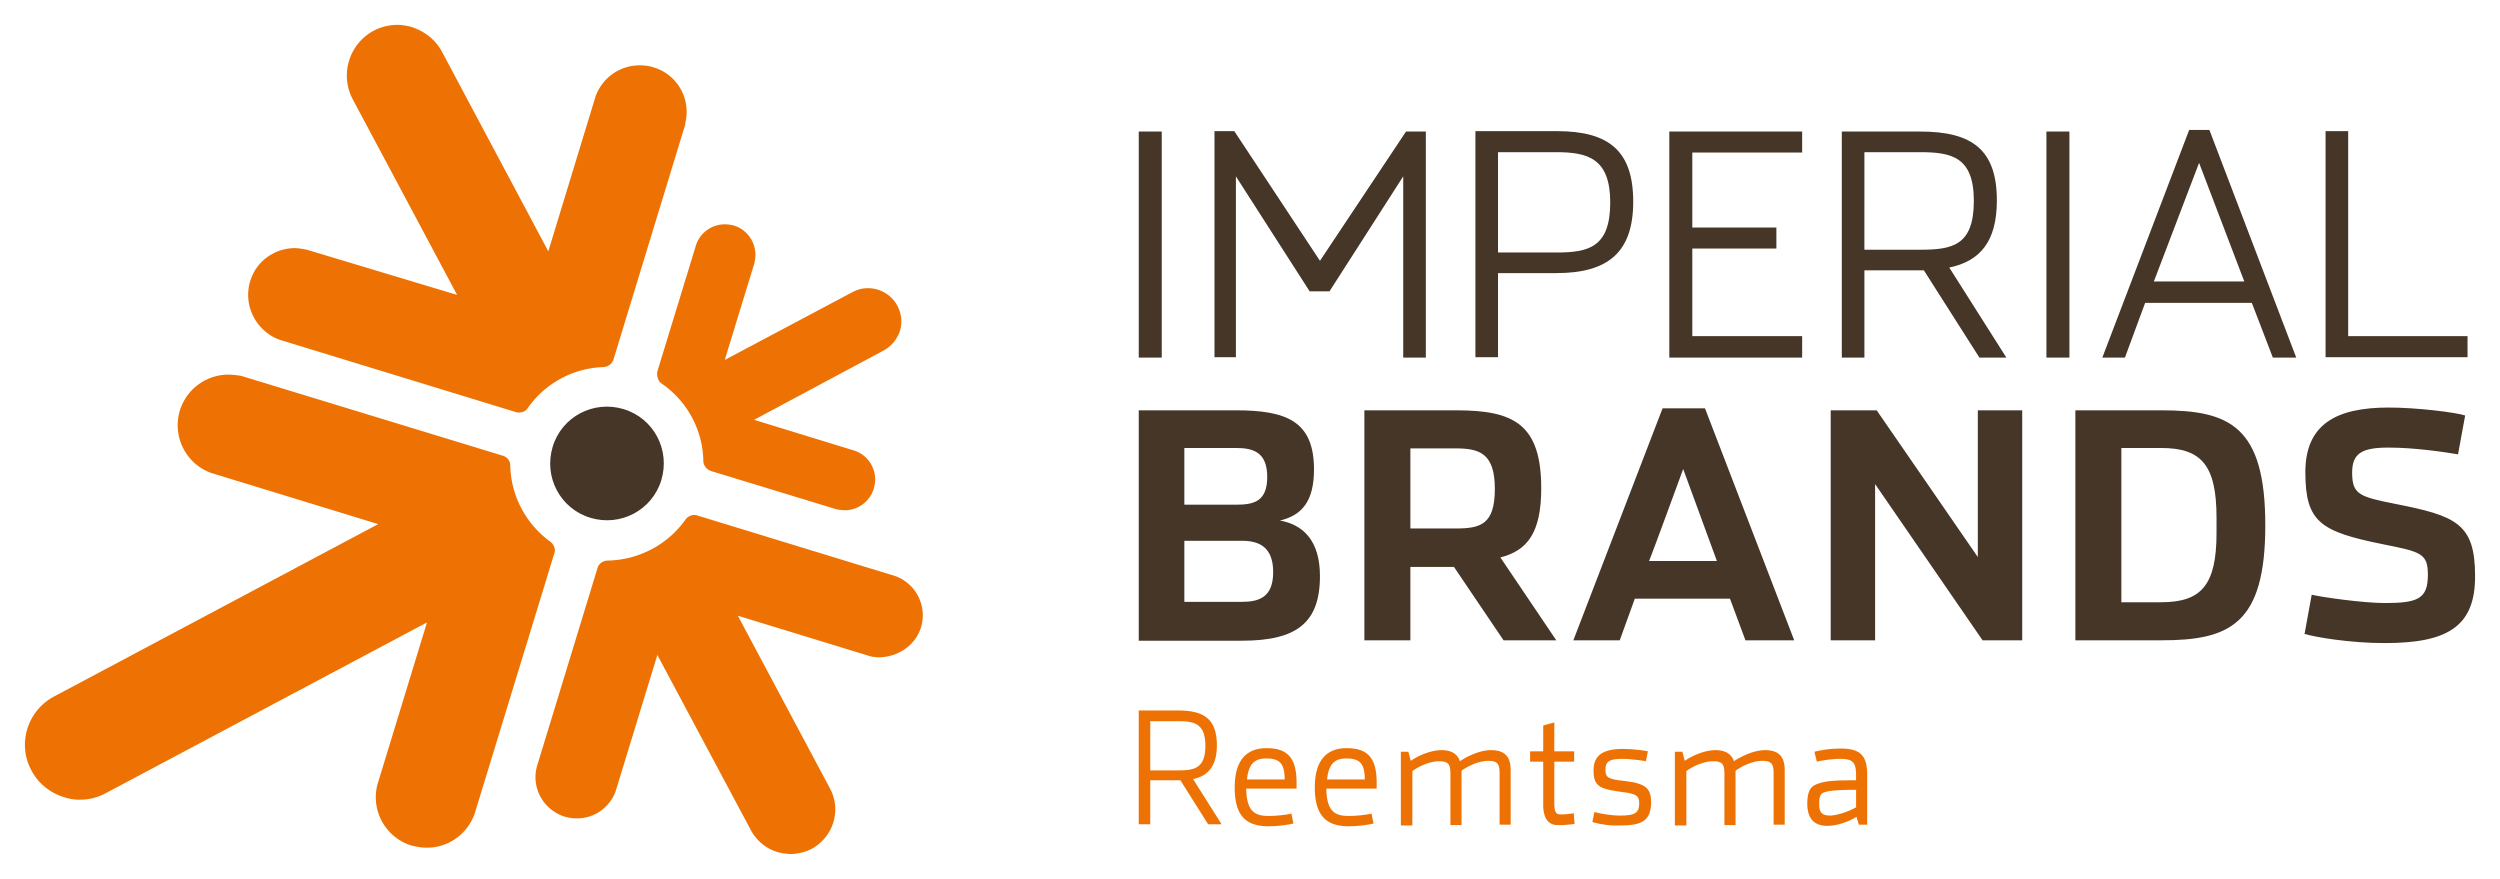
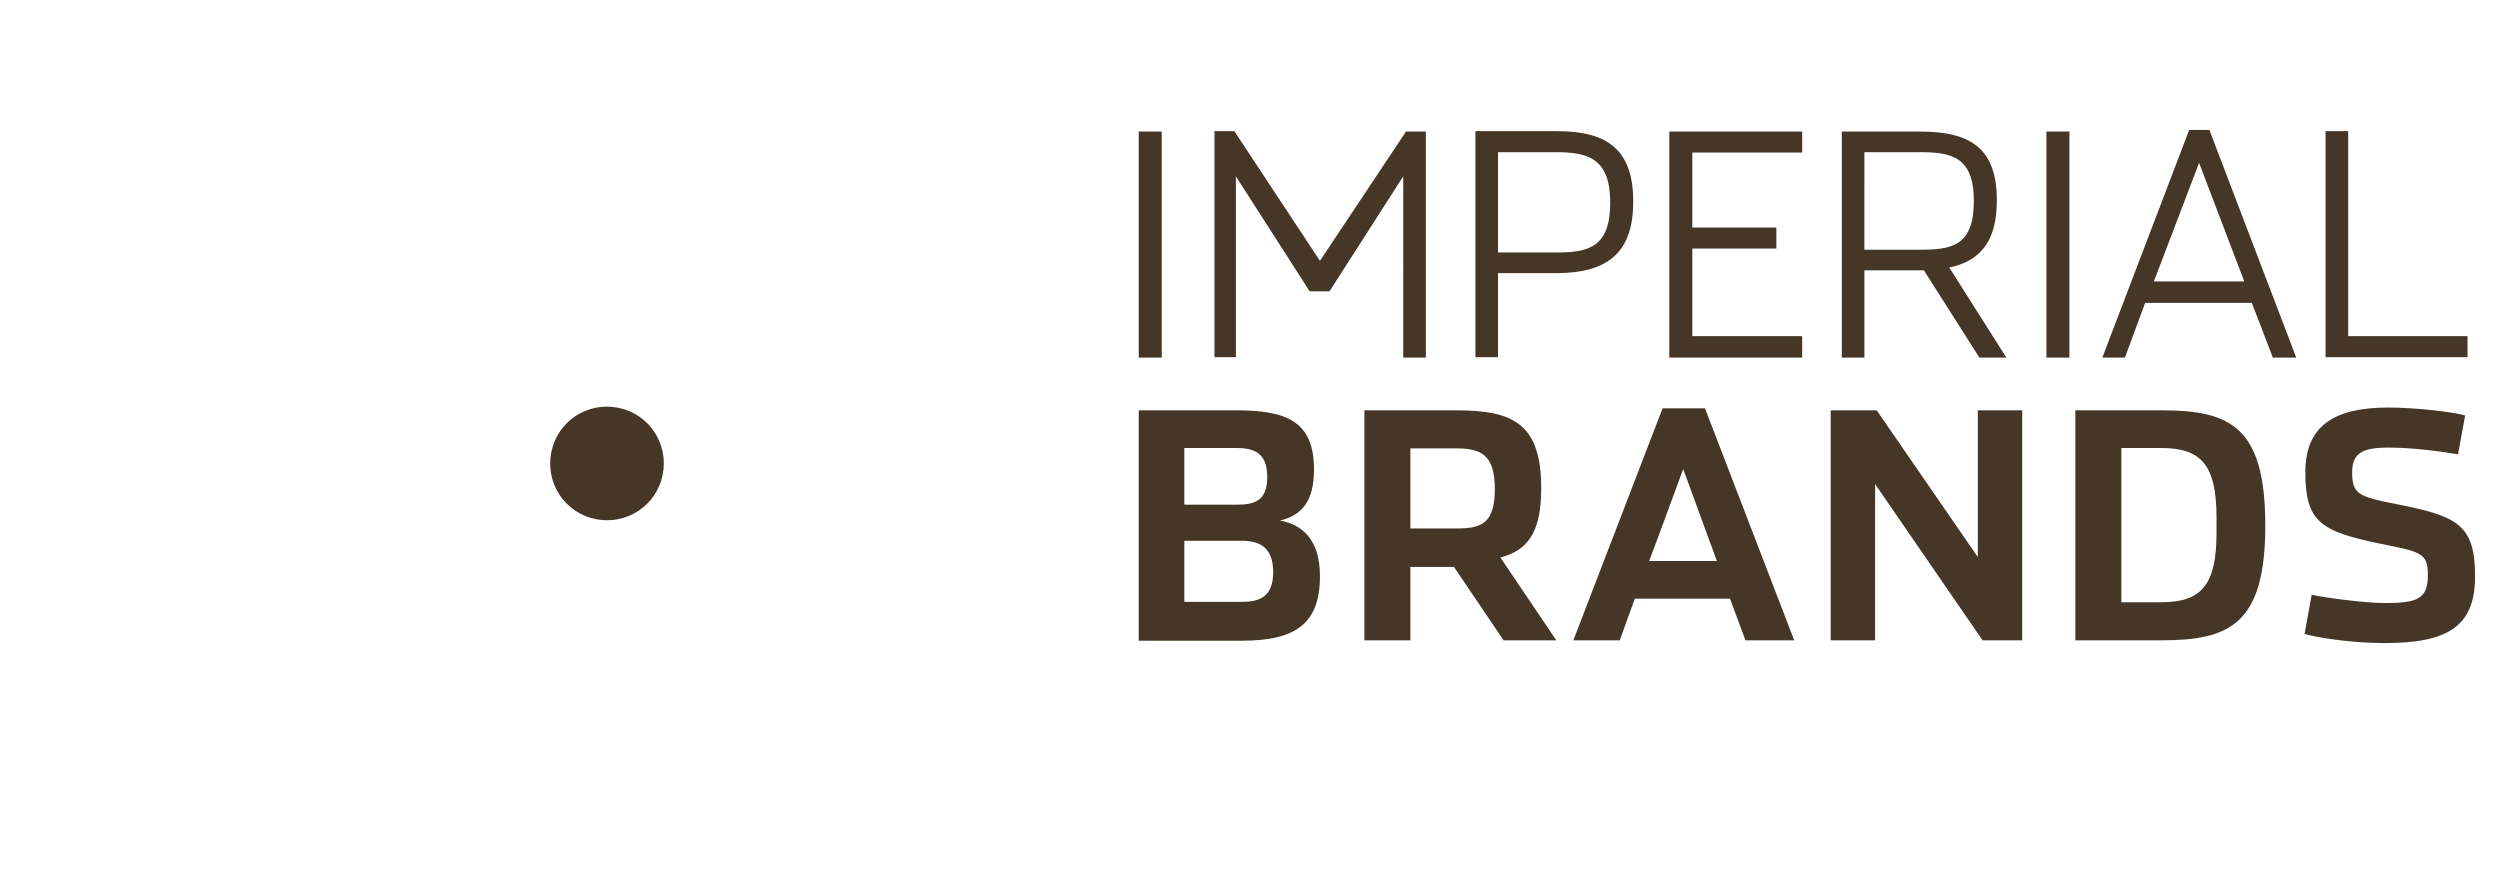
<svg xmlns="http://www.w3.org/2000/svg" id="svg233" version="1.1" width="1024" height="360" viewBox="-6.273 -6.273 630.437 221.646">
  <defs id="defs230" />
  <path id="path177" d="m 545.791,26.5 -21.9,57.4 h 5.699 l 5.1,-13.801 h 26.9 l 5.301,13.801 h 5.9 l -21.9,-57.4 z m -245.801,0.301 v 57 h 5.4 V 38.199 l 18.6,29 h 5 l 18.6,-29 V 83.9 h 5.701 v -57 h -5 l -21.701,32.6 -21.6,-32.699 z m 65.801,0 v 57 h 5.699 V 62.6 h 14.699 c 13,0 19.4,-5.2 19.4,-18 0,-12.8 -6.099,-17.799 -19.199,-17.799 h -20.6 z m 214.398,0 v 57 h 35.801 V 78.5 h -30.1 V 26.801 Z m -299.299,0.1 v 57 h 5.799 v -57 z m 133.799,0 v 57 h 33.5 v -5.4 h -27.699 V 56.4 h 21.199 v -5.3 h -21.199 V 32.2 h 27.699 v -5.3 h -33.5 z m 43.5,0 v 57 h 5.701 v -22 h 15 l 14,22 h 6.799 L 485.291,61.2 c 7.7,-1.6 12,-6.498 12,-16.898 0,-12.8 -6.201,-17.4 -19.301,-17.4 h -19.801 z m 51.602,0 v 57 h 5.799 v -57 z m -138.301,5.199 h 14.6 c 8,0 13.701,1.501 13.701,12.701 0,11.3 -5.5,12.6 -13.5,12.6 h -14.801 z m 92.4,0 h 13.9 c 8,0 13.699,1.101 13.699,12.301 0,11.3 -5.5,12.299 -13.5,12.299 h -14.1 V 32.1 Z m 84.4,2.701 11.398,29.898 h -22.799 l 11.4,-29.898 z m 47.8,61.699 c -13.2,0 -21,4.201 -21,16.301 0,12.6 3.801,14.999 19.701,18.199 9.5,1.9 11.199,2.299 11.199,7.699 0,6 -2.501,7.102 -10.801,7.102 -5.6,0 -16.1,-1.502 -18.5,-2.102 l -1.799,9.9 c 2.7,0.8 11.399,2.301 20.199,2.301 15.6,0 22.901,-4 22.801,-17 0,-13.2 -4.9,-15.1 -20.1,-18.1 -9.1,-1.8 -10.9,-2.4 -10.9,-7.9 0,-4.8 2.4,-6.301 9.1,-6.301 6.7,0 14,1.101 17.6,1.701 l 1.801,-9.801 c -2.5,-0.8 -12.201,-2 -19.301,-2 z m -183.1,0.199 -22.5,58.5 h 11.699 l 3.801,-10.5 h 24 l 3.9,10.5 h 12.299 l -22.5,-58.5 z m -132.1,0.5 v 58.102 h 26 c 13.7,0 19.699,-4.401 19.699,-16.301 0,-9.1 -4.4,-13 -10.1,-14 5.5,-1.3 8.6,-4.8 8.6,-12.9 0,-12.2 -6.999,-14.9 -19.699,-14.9 h -24.5 z m 56.9,0 v 58 h 11.6 v -18.5 h 11 l 12.5,18.5 h 13.299 l -14.1,-20.898 c 6.7,-1.7 10.301,-6.1 10.301,-17.4 0,-16.3 -7,-19.701 -21.4,-19.701 h -23.199 z m 117.6,0 v 58 h 11.199 v -39.398 l 27.1,39.398 h 10 v -58 h -11.199 v 37 l -25.5,-37 z m 61.699,0 v 58 h 21.701 c 17.2,0 26.199,-4 26.199,-29 0,-25 -8.999,-29 -26.199,-29 h -21.7 z m -224.699,9.5 h 13 c 4.3,0 7.9,1.001 7.9,7.301 0,6.3 -3.5,7 -7.9,7 h -13 z m 236.299,0 h 10 c 10.1,0 14,4.202 14,17.602 v 3.799 c 0,13.3 -3.9,17.5 -14,17.5 h -10 v -38.9 z m -179.299,0.102 h 11.4 c 6,0 9.898,1.199 9.898,10.199 0,8.9 -3.499,10 -9.799,10 h -11.5 v -20.199 z m 68.799,5.199 8.5,23.199 h -17.1 c 0.1,0 8.6,-23.199 8.6,-23.199 z m -125.799,18.1 h 14.5 c 4.4,0 7.9,1.6 7.9,7.9 0,6.3 -3.5,7.5 -7.9,7.5 h -14.5 z m -131.9,-15.3 c -2.3,7.6 -10.3,11.8 -17.9,9.5 -7.6,-2.3 -11.8,-10.3 -9.5,-17.9 2.3,-7.6 10.3,-11.8 17.9,-9.5 7.6,2.3 11.8,10.3 9.5,17.9 z" style="fill:#453628" />
-   <path id="path179" d="m 160.49,90.4 a 24.24,24.24 0 0 1 10.6,19.7 c 0.1,1.1 0.8,2 1.9,2.4 l 31.8,9.7 c 0,0 1.3,0.2 2,0.2 3.3,0 6.3,-2.2 7.3,-5.5 v -0.1 c 1.2,-3.9 -1,-8.1 -4.8,-9.4 l -25.4,-7.8 32.7,-17.5 v 0 0 c 2,-1.1 3.4,-2.9 4.1,-5 0.6,-2 0.4,-4.3 -0.7,-6.3 -1.5,-2.8 -4.4,-4.4 -7.4,-4.4 -1.3,0 -2.6,0.3 -3.9,1 l -32.2,17.1 7.5,-24.5 v -0.1 0 c 1,-4 -1.3,-8.1 -5.2,-9.3 -0.8,-0.2 -1.6,-0.3 -2.3,-0.3 -3.2,0 -6.1,2 -7.2,5.1 v 0 l -9.8,32 c -0.2,1.2 0.2,2.4 1,3 z m -96.3,-11 v 0 l 59.8,18.3 c 1,0.2 2.1,-0.1 2.7,-0.9 4.4,-6.4 11.6,-10.3 19.3,-10.5 v 0 c 1.1,-0.1 2,-0.8 2.4,-1.8 l 18.2,-59.6 h -0.1 c 1.6,-6.1 -1.9,-12.4 -8,-14.2 l -0.3,-0.1 c -1.1,-0.3 -2.2,-0.4 -3.2,-0.4 -4.9,0 -9.4,3.1 -11.1,7.9 l -11.9,39 -26.8,-50.3 v 0 0 c -1.7,-3.2 -4.6,-5.3 -7.8,-6.3 -1.1,-0.3 -2.3,-0.5 -3.5,-0.5 -2,0 -4.1,0.5 -6,1.5 -6.2,3.4 -8.5,11.1 -5.2,17.3 L 108.99,68.1 71.09,56.7 c 0,0 -2,-0.4 -3,-0.4 -5.1,0 -9.8,3.3 -11.3,8.4 -1.8,6.1 1.5,12.5 7.4,14.7 z m 161.8,72.5 c 1.6,-5.4 -1.3,-11 -6.5,-12.9 v 0 l -50,-15.3 c -1,-0.3 -2.1,0.1 -2.8,0.9 -4.5,6.5 -12,10.4 -19.9,10.5 v 0 c -1.1,0.1 -2.1,0.8 -2.4,1.9 l -15.3,50.1 v 0 c -1.4,5.4 1.7,10.9 7.1,12.6 h 0.1 c 0.9,0.3 1.9,0.4 2.8,0.4 4.4,0.1 8.4,-2.7 9.9,-6.9 v 0 l 10.5,-34.3 23.6,44.2 v 0 0 c 1.5,2.8 4,4.7 6.7,5.5 1,0.3 2,0.4 3.1,0.5 a 12.01,12.01 0 0 0 5.5,-1.3 c 5.5,-3 7.6,-9.8 4.6,-15.3 l -23.2,-43.5 33.3,10.2 v 0 a 10.68,10.68 0 0 0 2.5,0.3 c 4.8,-0.2 9,-3.1 10.4,-7.6 z m -93.4,-21.5 a 24.45,24.45 0 0 1 -10.2,-19.5 c -0.1,-1 -0.7,-1.8 -1.7,-2.2 L 54.49,88.5 c 0,0 -2,-0.3 -3,-0.3 a 12.84,12.84 0 0 0 -12.4,9 c -2,6.6 1.5,13.5 7.9,15.8 l 42.1,12.9 -81.8,43.5 v 0 0 c -6.7,3.6 -9.3,12 -5.6,18.7 1.8,3.4 4.9,5.7 8.3,6.7 1.2,0.4 2.5,0.6 3.8,0.6 2.3,0 4.5,-0.5 6.7,-1.7 0.2,-0.1 80.9,-43 80.9,-43 l -12.5,40.9 v 0 c -1.7,6.6 2.1,13.4 8.7,15.4 h 0.1 c 1.2,0.3 2.3,0.5 3.5,0.5 5.4,0.1 10.3,-3.3 12.2,-8.5 v 0 l 20.2,-66 c 0.2,-0.9 -0.2,-1.9 -1,-2.6 z m 148.301,42.5 v 28.7 h 2.9 v -11.1 h 7.6 l 7,11.1 h 3.4 l -7.201,-11.4 c 3.8,-0.8 6,-3.3 6,-8.5 0,-6.5 -3.099,-8.799 -9.699,-8.799 z m 2.9,2.699 h 7 c 4,0 6.898,0.501 6.898,6.201 0,5.7 -2.798,6.2 -6.798,6.2 h -7.1 z m 101.898,0.301 -2.799,0.799 v 6.5 h -3.301 v 2.602 h 3.301 v 10.898 c 0,3.4 1.299,5.102 3.699,5.102 1.1,0 2.101,-10e-4 4.201,-0.301 l -0.201,-2.699 c -1.7,0.3 -2.5,0.299 -3.4,0.299 -1,0 -1.5,-0.499 -1.5,-2.799 v -10.5 h 5 v -2.602 h -5 z m -72.6,6.5 c -4.6,0 -8,2.6 -8,9.9 0,7 2.7,9.799 8.5,9.799 2.4,0 5.201,-0.399 6.301,-0.699 l -0.5,-2.5 c -1.2,0.3 -3.801,0.6 -5.701,0.6 -3.5,0 -5.599,-1.1 -5.699,-6.9 h 12.699 v -1.5 c 0,-6.5 -2.5,-8.699 -7.6,-8.699 z m 20.201,0 c -4.6,0 -8,2.6 -8,9.9 0,7 2.8,9.799 8.5,9.799 2.4,0 5.199,-0.399 6.299,-0.699 l -0.5,-2.5 c -1.2,0.3 -3.799,0.6 -5.699,0.6 -3.5,0 -5.601,-1.1 -5.701,-6.9 h 12.701 v -1.5 c 0,-6.5 -2.5,-8.699 -7.6,-8.699 z m 124.6,0.1 c -3.4,0 -5.7,0.601 -6.6,0.801 l 0.6,2.5 c 0.9,-0.2 3.4,-0.701 6,-0.701 3.4,0 3.9,1.2 3.9,4.4 v 1 c -5.3,0 -8.1,0.099 -10.4,1.199 -1.4,0.7 -1.9,2.301 -1.9,4.701 0,4.6 2.601,5.5 4.801,5.6 3.6,0 6.7,-1.701 7.6,-2.301 l 0.6,2 h 2.1 v -12.6 c 0,-4.9 -1.799,-6.6 -6.699,-6.6 z m -54.9,0.1 c -4.9,0 -7.4,1.5 -7.4,5.4 0,4.2 1.7,4.7 7.5,5.5 3.1,0.4 4,0.899 4,2.699 0,2.5 -0.9,3.201 -5,3.201 -2.2,0 -5.299,-0.6 -6.299,-0.9 l -0.5,2.5 c 1.3,0.5 4.399,1 6.799,0.9 5.3,0 8,-0.9 8,-5.9 0,-3.6 -1.6,-4.701 -6.5,-5.301 -4.3,-0.5 -5,-0.798 -5,-2.898 0,-2 0.901,-2.701 4.301,-2.701 1.9,0 5,0.4 5.9,0.6 l 0.5,-2.5 c -0.8,-0.2 -3.701,-0.6 -6.301,-0.6 z m -45.801,0.301 c -2.6,0 -5.899,1.399 -7.699,2.699 l -0.6,-2.299 h -1.9 v 18.6 h 2.9 V 188.2 c 1.8,-1.4 4.699,-2.5 6.699,-2.5 2.5,0 2.9,0.901 2.9,3.201 v 12.9 h 2.801 V 188.1 c 2,-1.5 4.799,-2.5 6.699,-2.5 2.5,0 2.9,0.901 2.9,3.201 v 12.898 h 2.799 V 188 c 0,-3.6 -1.6,-5.1 -5,-5.1 -2.7,0 -5.899,1.499 -7.799,2.799 -0.6,-1.8 -2.101,-2.799 -4.701,-2.799 z m 69.102,0 c -2.6,0 -5.901,1.399 -7.701,2.699 l -0.6,-2.299 h -1.9 v 18.6 h 2.9 V 188.2 c 1.8,-1.4 4.699,-2.5 6.699,-2.5 2.5,0 2.9,0.901 2.9,3.201 v 12.9 h 2.801 V 188.1 c 2,-1.5 4.799,-2.5 6.699,-2.5 2.5,0 2.9,0.901 2.9,3.201 v 12.898 h 2.801 V 188 c 0,-3.6 -1.6,-5.1 -5,-5.1 -2.7,0 -5.901,1.499 -7.801,2.799 -0.6,-1.8 -2.099,-2.799 -4.699,-2.799 z M 312.99,185 c 3.3,0 4.699,1.101 4.699,5.301 h -9.5 c 0.4,-4.3 2.301,-5.301 4.801,-5.301 z m 20.199,0 c 3.3,0 4.701,1.101 4.701,5.301 h -9.5 c 0.4,-4.3 2.299,-5.301 4.799,-5.301 z m 128.602,7.9 v 4.4 c -1.3,0.8 -4.3,2 -6.5,2.1 -1.8,0 -2.801,-0.501 -2.801,-2.801 0,-1.1 0,-2.4 0.9,-2.9 1,-0.5 3.1,-0.799 8.4,-0.799 z" style="fill:#ee7203" />
</svg>